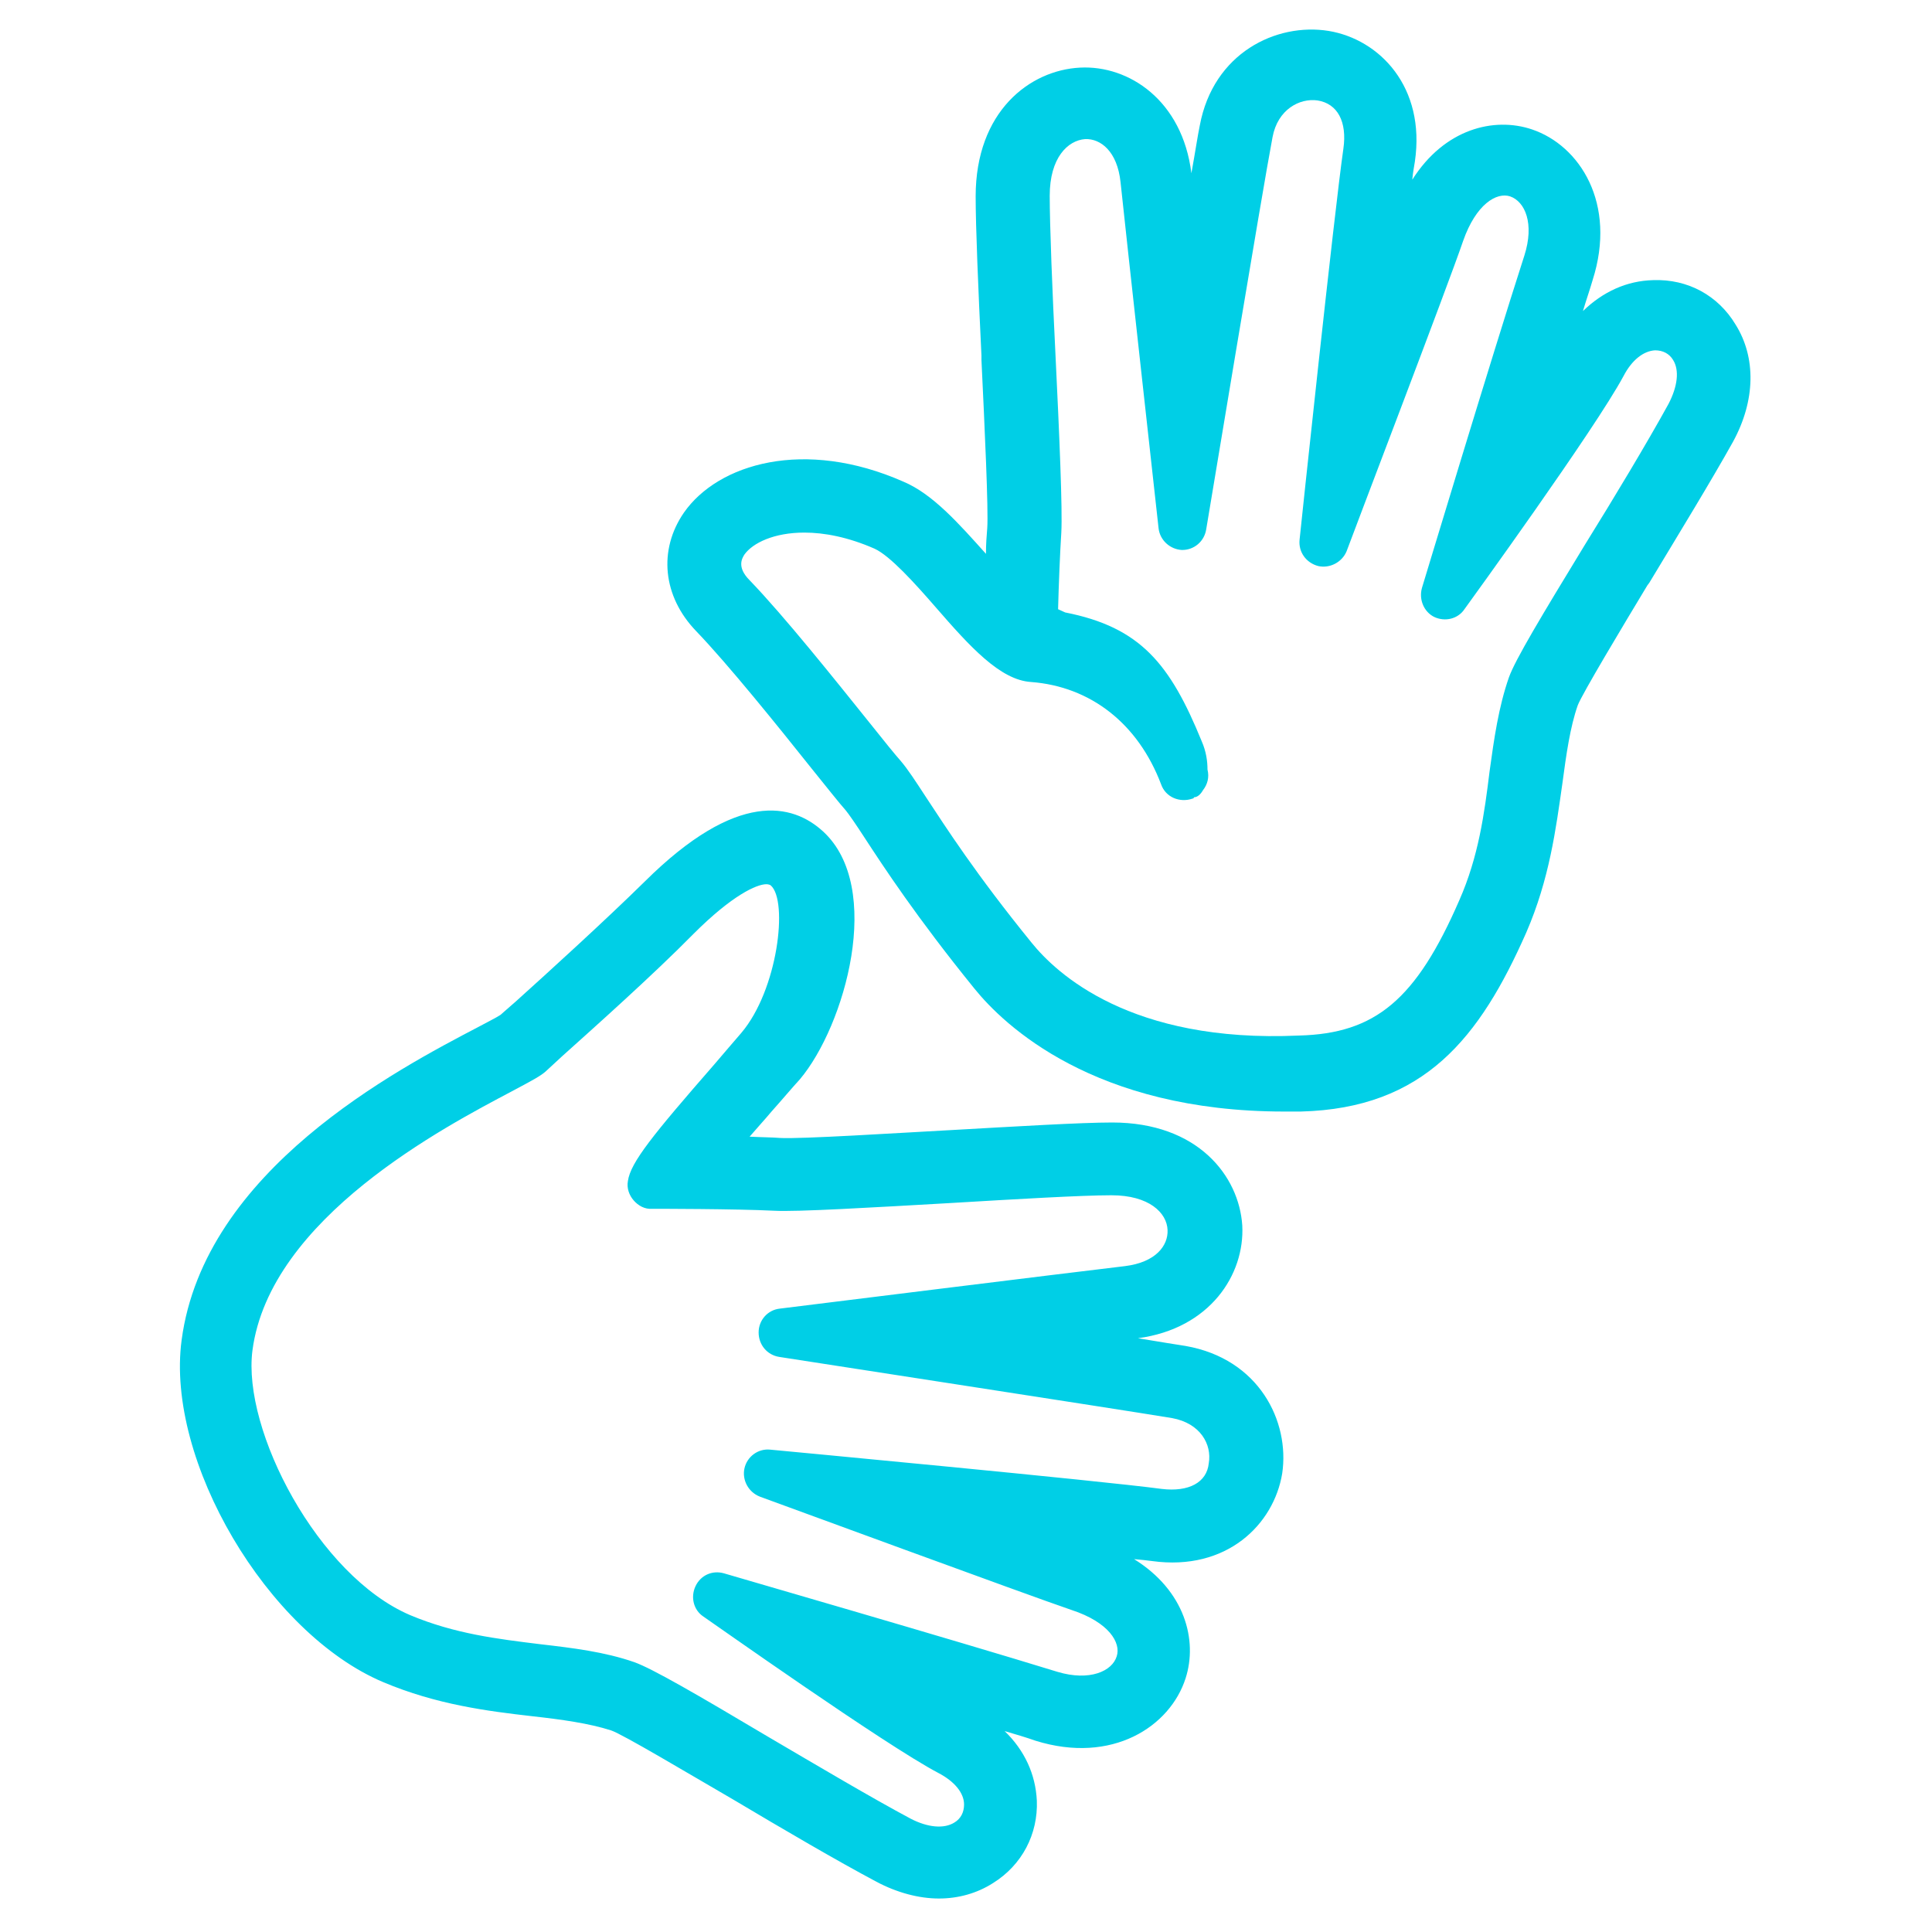
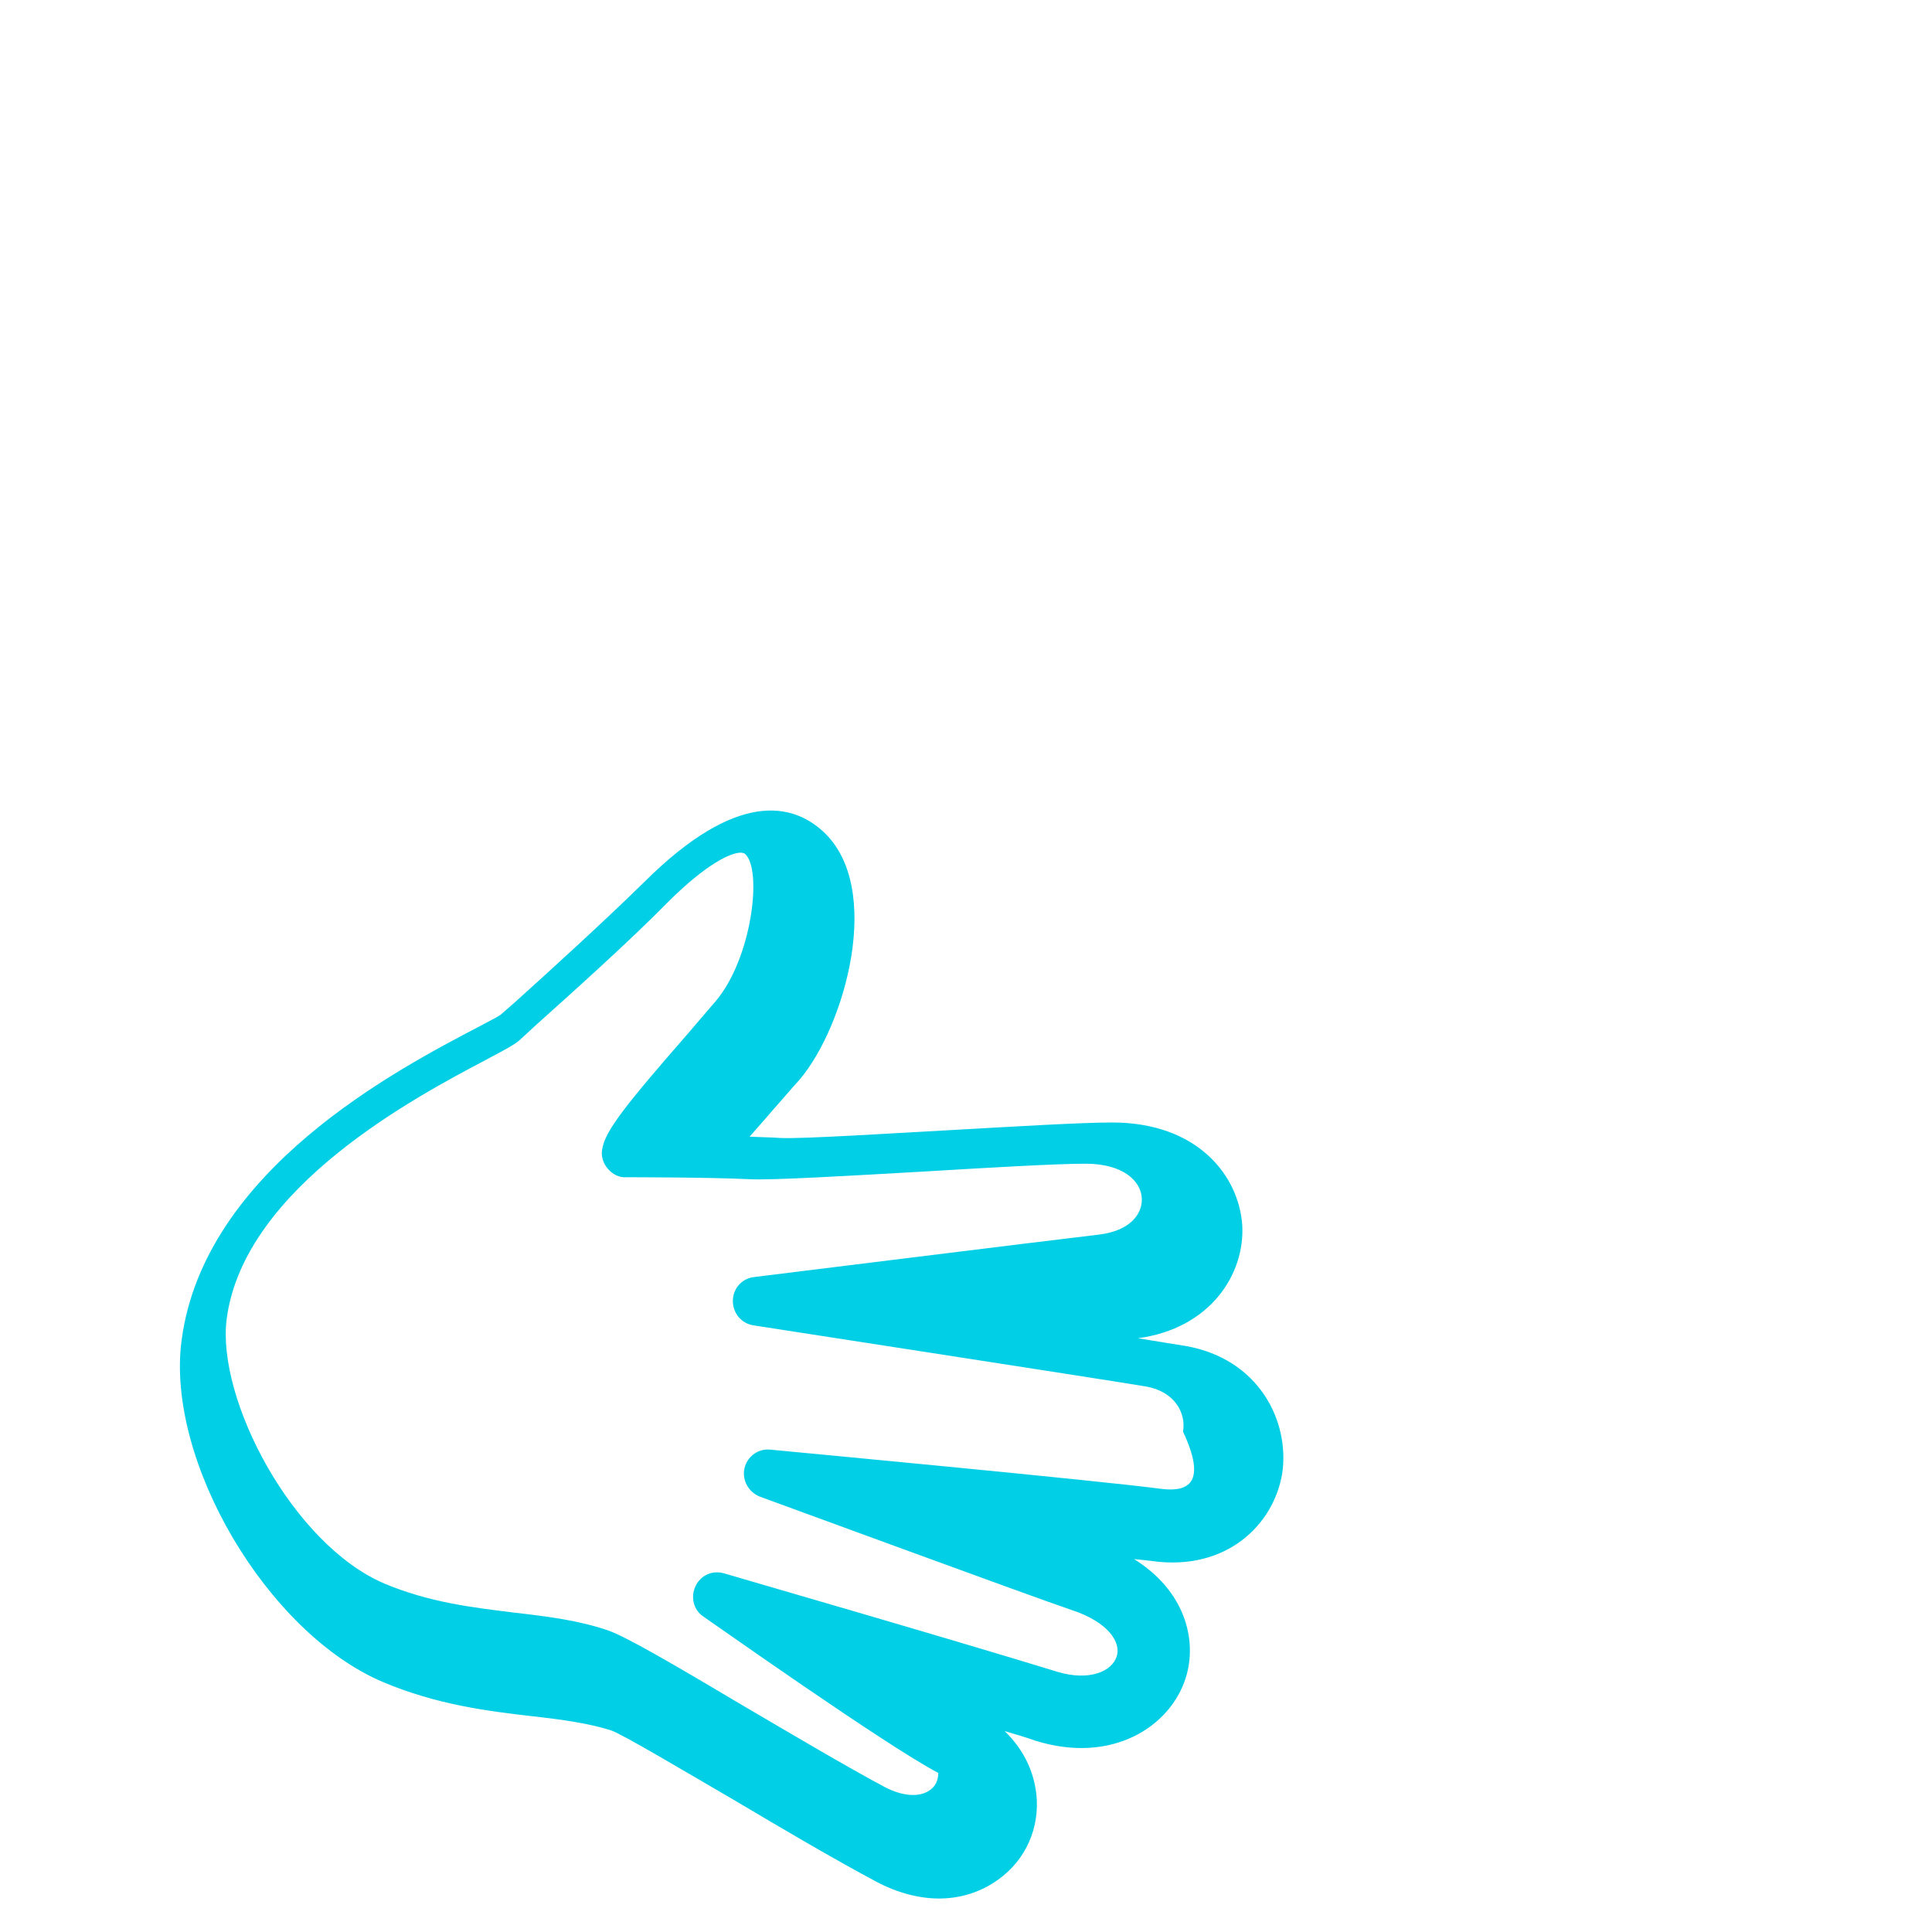
<svg xmlns="http://www.w3.org/2000/svg" version="1.1" id="Layer_1" x="0px" y="0px" viewBox="0 0 300 300" style="enable-background:new 0 0 300 300;" xml:space="preserve">
  <style type="text/css">
	.st0{fill:#00CFE6;}
</style>
  <g>
-     <path class="st0" d="M269.5,50.4L269.5,50.4c-2.7-4.5-7.4-7.1-12.8-6.9c-4.1,0.1-7.8,1.8-10.9,4.8c0.5-1.7,1.1-3.4,1.5-4.8   c3.8-11.9-2-20.9-9.4-23.4c-5.9-2-13.6-0.1-18.6,7.8c0.1-1.2,0.3-2.1,0.4-2.8c1.7-11.6-5.5-19-13.4-20.3c-8.1-1.3-17.9,3.4-20,14.7   c-0.3,1.4-0.7,4.1-1.3,7.4c-1.4-11.3-9.7-16.8-17.3-16.4c-7.8,0.4-16.2,6.8-16.2,20c0,4.7,0.4,14.4,0.9,24.7v0.7   c0.5,10.4,1.1,23.3,0.9,26.1c-0.1,1.2-0.2,2.5-0.2,4c-4.3-4.8-8.3-9.3-12.8-11.2c-15.4-6.8-28.8-2.8-34.1,4.8   c-4,5.8-3.3,13,1.9,18.4c5,5.2,12.8,14.9,17.9,21.3c2.5,3.1,4.4,5.5,5.3,6.5c0.5,0.6,1.6,2.2,2.9,4.2c3,4.6,8.1,12.4,17.1,23.5   c4.6,5.7,18.6,19.1,48.1,19.1l0,0c0.8,0,1.7,0,2.6,0c19.2-0.5,27.8-11.5,35-27.8c3.6-8.3,4.6-16.1,5.6-23.1   c0.6-4.5,1.2-8.8,2.4-12.2c0.7-1.8,7-12.3,10.8-18.6l0.3-0.4c4.7-7.8,9.6-15.8,13-21.9C272.6,62.2,272.7,55.5,269.5,50.4z    M160.2,146.4c-8.7-10.7-13.3-17.9-16.4-22.6c-1.7-2.6-2.8-4.3-3.9-5.6c-0.8-0.9-2.6-3.1-4.9-6c-5.3-6.6-13.2-16.5-18.6-22.1   c-2.1-2.1-1.1-3.5-0.8-4c1.3-1.8,4.6-3.4,9.3-3.4c3.1,0,6.8,0.7,10.9,2.5c2.4,1.1,6.2,5.3,9.5,9.1c5.3,6.1,10,11.3,14.8,11.6   c9.2,0.7,16.6,6.4,20.2,15.9c0.7,2,2.9,2.9,4.9,2.2c0.1,0,0.2-0.1,0.2-0.2c0.5,0,1-0.4,1.4-1.1c0.7-0.9,1-2,0.7-3.2   c0-1.3-0.2-2.8-0.9-4.4c-4.9-12-9.5-17.7-21.2-20c-0.4-0.2-0.7-0.3-1.1-0.5c0.1-3.9,0.3-8.8,0.5-11.9c0.2-3.5-0.3-15.2-0.9-27.5   c-0.5-10-0.9-20.3-0.9-24.8c0-5.9,2.8-8.6,5.5-8.8c2.4-0.1,5,1.9,5.5,6.7c0.8,7.7,5.9,53.7,5.9,53.7c0.2,1.9,1.8,3.3,3.6,3.4h0.1   c1.8,0,3.4-1.3,3.7-3.2c0.1-0.5,8.8-53.1,10.3-60.9c0.8-4.3,4.2-6.1,7-5.7c3.1,0.5,4.6,3.3,4,7.5c-1.4,9.7-6.6,58.7-6.8,60.7   c-0.2,1.9,1,3.6,2.9,4.1c1.8,0.4,3.7-0.6,4.4-2.3c0.6-1.7,15.9-41.7,18.1-48.2c2-5.7,5.2-7.6,7.3-6.9c2.3,0.8,3.8,4.2,2.2,9.2   c-5.1,15.8-15.8,51.3-15.9,51.6c-0.5,1.8,0.3,3.7,1.9,4.5c1.7,0.8,3.7,0.3,4.7-1.2c0.8-1.1,20.3-28,24.7-36.2   c1.3-2.5,3.1-3.9,4.9-4c1.2,0,2.2,0.5,2.8,1.5c1,1.6,0.7,4.1-0.7,6.8c-3.3,6-8.4,14.5-13,21.9c-6.7,11-10.8,17.8-11.8,20.6   c-1.6,4.6-2.3,9.5-3,14.6c-0.8,6.5-1.7,13.2-4.7,20c-6.7,15.4-13,20.7-24.9,21C175.5,162,164,151.1,160.2,146.4z" />
-     <path class="st0" d="M184.1,209L184.1,209c-1.3-0.2-3.8-0.6-7.4-1.2c11.2-1.5,16.6-9.9,16.2-17.5c-0.5-7.7-6.9-16-20.2-16   c-4.8,0-14.8,0.6-25.4,1.2c-7.5,0.4-23.1,1.4-26.2,1.2c-1.2-0.1-2.8-0.1-4.7-0.2c1.2-1.4,2.4-2.7,3.4-3.9c1.7-1.9,3.2-3.7,4.4-5   c7-8.3,13.1-29.8,3.6-38.5c-4.7-4.3-13.3-6.5-27.7,7.8c-6.1,6-15,14.1-20,18.6l-2.4,2.1c-0.6,0.4-2,1.1-3.3,1.8   c-12.8,6.7-42.7,22.3-46.2,48.7c-2.5,18.7,13.3,45.5,31.3,53.1c8.3,3.5,16.2,4.5,23.2,5.3c4.5,0.5,8.8,1.1,12.2,2.2   c1.8,0.6,12,6.7,18.9,10.7c7.9,4.7,16.1,9.5,22.3,12.8c3.2,1.7,6.6,2.6,9.7,2.6c3,0,5.9-0.8,8.4-2.4c4.5-2.8,7-7.6,6.8-12.8   c-0.2-4.1-1.9-7.8-5-10.8c1.7,0.5,3.4,1,4.8,1.5c11.9,3.7,20.9-2.2,23.3-9.7c1.9-5.9-0.1-13.6-8-18.5c1.1,0.1,2.1,0.2,2.8,0.3   c11.6,1.6,18.9-5.7,20.2-13.6C200.3,220.7,195.5,211,184.1,209z M180.4,231.2c-9.7-1.3-58.7-5.9-60.8-6.1c-1.9-0.2-3.6,1.1-4,2.9   c-0.4,1.8,0.6,3.7,2.4,4.4c1.7,0.6,41.9,15.4,48.4,17.6c5.8,1.9,7.7,5.1,7,7.2c-0.7,2.3-4.2,3.9-9.2,2.4   c-15.9-4.9-51.5-15.2-51.8-15.3c-1.8-0.5-3.6,0.3-4.4,2s-0.3,3.7,1.2,4.7c1.2,0.8,28.3,20,36.5,24.3c2.5,1.3,4,3.1,4,4.9   c0,1.2-0.5,2.2-1.5,2.8c-1.6,1-4.1,0.8-6.8-0.6c-6-3.2-14.6-8.3-22.1-12.7c-11.1-6.6-18-10.6-20.8-11.6c-4.6-1.6-9.5-2.2-14.7-2.8   c-6.5-0.8-13.2-1.6-20.1-4.5c-14.3-6.1-26.1-28.7-24.5-41.1c2.7-20.6,30-34.8,40.2-40.2c3.2-1.7,4.5-2.4,5.3-3.1l2.6-2.4   c4.9-4.4,14.1-12.6,20.4-19c6-6,9.8-7.7,11.3-7.7c0.3,0,0.6,0.1,0.7,0.2c2.7,2.4,1.1,16.2-4.6,22.9c-1.1,1.3-2.6,3-4.2,4.9   c-9.5,10.9-13,15.2-13.4,18.1c-0.2,1.1,0.2,2.2,0.9,3c0.7,0.8,1.7,1.4,2.9,1.3c0.4,0,12.9,0,18.9,0.3c3.5,0.2,15.2-0.5,27.5-1.2   c10-0.6,20.3-1.2,24.8-1.2h0.1c5.8,0,8.6,2.7,8.7,5.4c0.1,2.4-1.8,5-6.6,5.6c-7.7,0.9-53.6,6.6-53.6,6.6c-1.9,0.2-3.3,1.8-3.3,3.7   s1.3,3.5,3.2,3.8c0.5,0.1,53.2,8.2,61,9.5c4.4,0.8,6.2,4.1,5.7,7C187.4,230.2,184.6,231.7,180.4,231.2z" />
+     <path class="st0" d="M184.1,209L184.1,209c-1.3-0.2-3.8-0.6-7.4-1.2c11.2-1.5,16.6-9.9,16.2-17.5c-0.5-7.7-6.9-16-20.2-16   c-4.8,0-14.8,0.6-25.4,1.2c-7.5,0.4-23.1,1.4-26.2,1.2c-1.2-0.1-2.8-0.1-4.7-0.2c1.2-1.4,2.4-2.7,3.4-3.9c1.7-1.9,3.2-3.7,4.4-5   c7-8.3,13.1-29.8,3.6-38.5c-4.7-4.3-13.3-6.5-27.7,7.8c-6.1,6-15,14.1-20,18.6l-2.4,2.1c-0.6,0.4-2,1.1-3.3,1.8   c-12.8,6.7-42.7,22.3-46.2,48.7c-2.5,18.7,13.3,45.5,31.3,53.1c8.3,3.5,16.2,4.5,23.2,5.3c4.5,0.5,8.8,1.1,12.2,2.2   c1.8,0.6,12,6.7,18.9,10.7c7.9,4.7,16.1,9.5,22.3,12.8c3.2,1.7,6.6,2.6,9.7,2.6c3,0,5.9-0.8,8.4-2.4c4.5-2.8,7-7.6,6.8-12.8   c-0.2-4.1-1.9-7.8-5-10.8c1.7,0.5,3.4,1,4.8,1.5c11.9,3.7,20.9-2.2,23.3-9.7c1.9-5.9-0.1-13.6-8-18.5c1.1,0.1,2.1,0.2,2.8,0.3   c11.6,1.6,18.9-5.7,20.2-13.6C200.3,220.7,195.5,211,184.1,209z M180.4,231.2c-9.7-1.3-58.7-5.9-60.8-6.1c-1.9-0.2-3.6,1.1-4,2.9   c-0.4,1.8,0.6,3.7,2.4,4.4c1.7,0.6,41.9,15.4,48.4,17.6c5.8,1.9,7.7,5.1,7,7.2c-0.7,2.3-4.2,3.9-9.2,2.4   c-15.9-4.9-51.5-15.2-51.8-15.3c-1.8-0.5-3.6,0.3-4.4,2s-0.3,3.7,1.2,4.7c1.2,0.8,28.3,20,36.5,24.3c0,1.2-0.5,2.2-1.5,2.8c-1.6,1-4.1,0.8-6.8-0.6c-6-3.2-14.6-8.3-22.1-12.7c-11.1-6.6-18-10.6-20.8-11.6c-4.6-1.6-9.5-2.2-14.7-2.8   c-6.5-0.8-13.2-1.6-20.1-4.5c-14.3-6.1-26.1-28.7-24.5-41.1c2.7-20.6,30-34.8,40.2-40.2c3.2-1.7,4.5-2.4,5.3-3.1l2.6-2.4   c4.9-4.4,14.1-12.6,20.4-19c6-6,9.8-7.7,11.3-7.7c0.3,0,0.6,0.1,0.7,0.2c2.7,2.4,1.1,16.2-4.6,22.9c-1.1,1.3-2.6,3-4.2,4.9   c-9.5,10.9-13,15.2-13.4,18.1c-0.2,1.1,0.2,2.2,0.9,3c0.7,0.8,1.7,1.4,2.9,1.3c0.4,0,12.9,0,18.9,0.3c3.5,0.2,15.2-0.5,27.5-1.2   c10-0.6,20.3-1.2,24.8-1.2h0.1c5.8,0,8.6,2.7,8.7,5.4c0.1,2.4-1.8,5-6.6,5.6c-7.7,0.9-53.6,6.6-53.6,6.6c-1.9,0.2-3.3,1.8-3.3,3.7   s1.3,3.5,3.2,3.8c0.5,0.1,53.2,8.2,61,9.5c4.4,0.8,6.2,4.1,5.7,7C187.4,230.2,184.6,231.7,180.4,231.2z" />
  </g>
</svg>